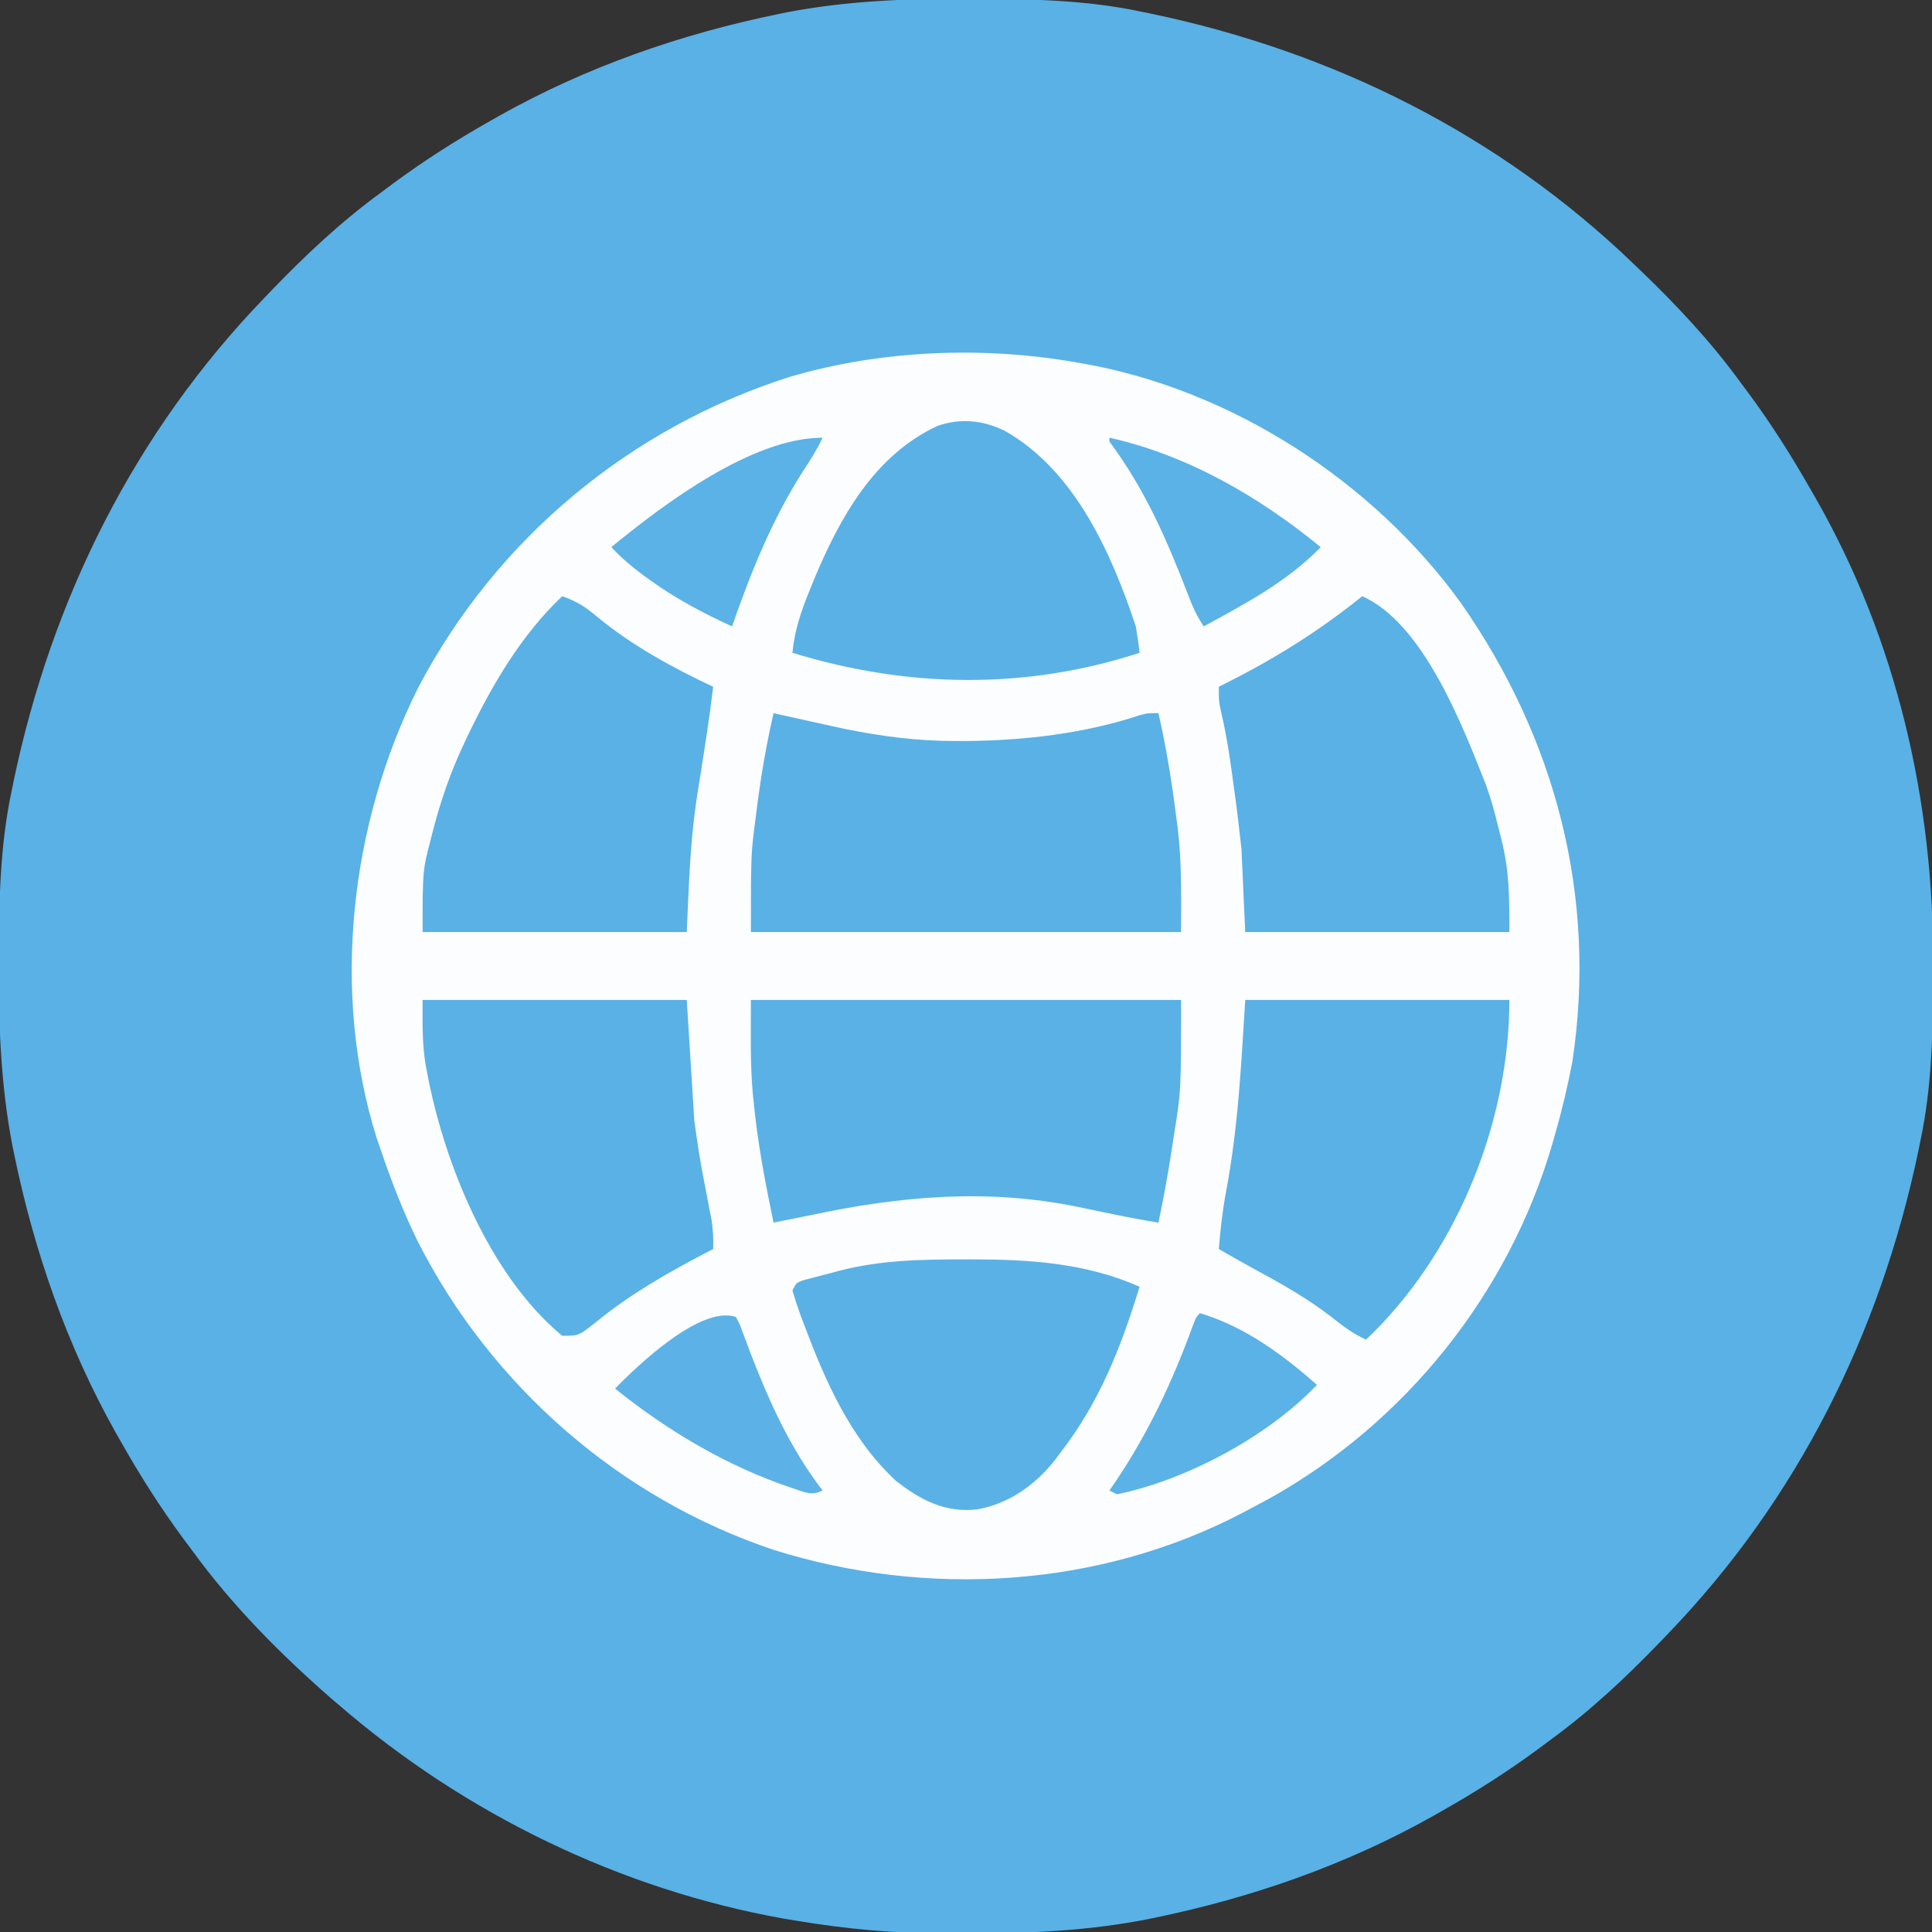
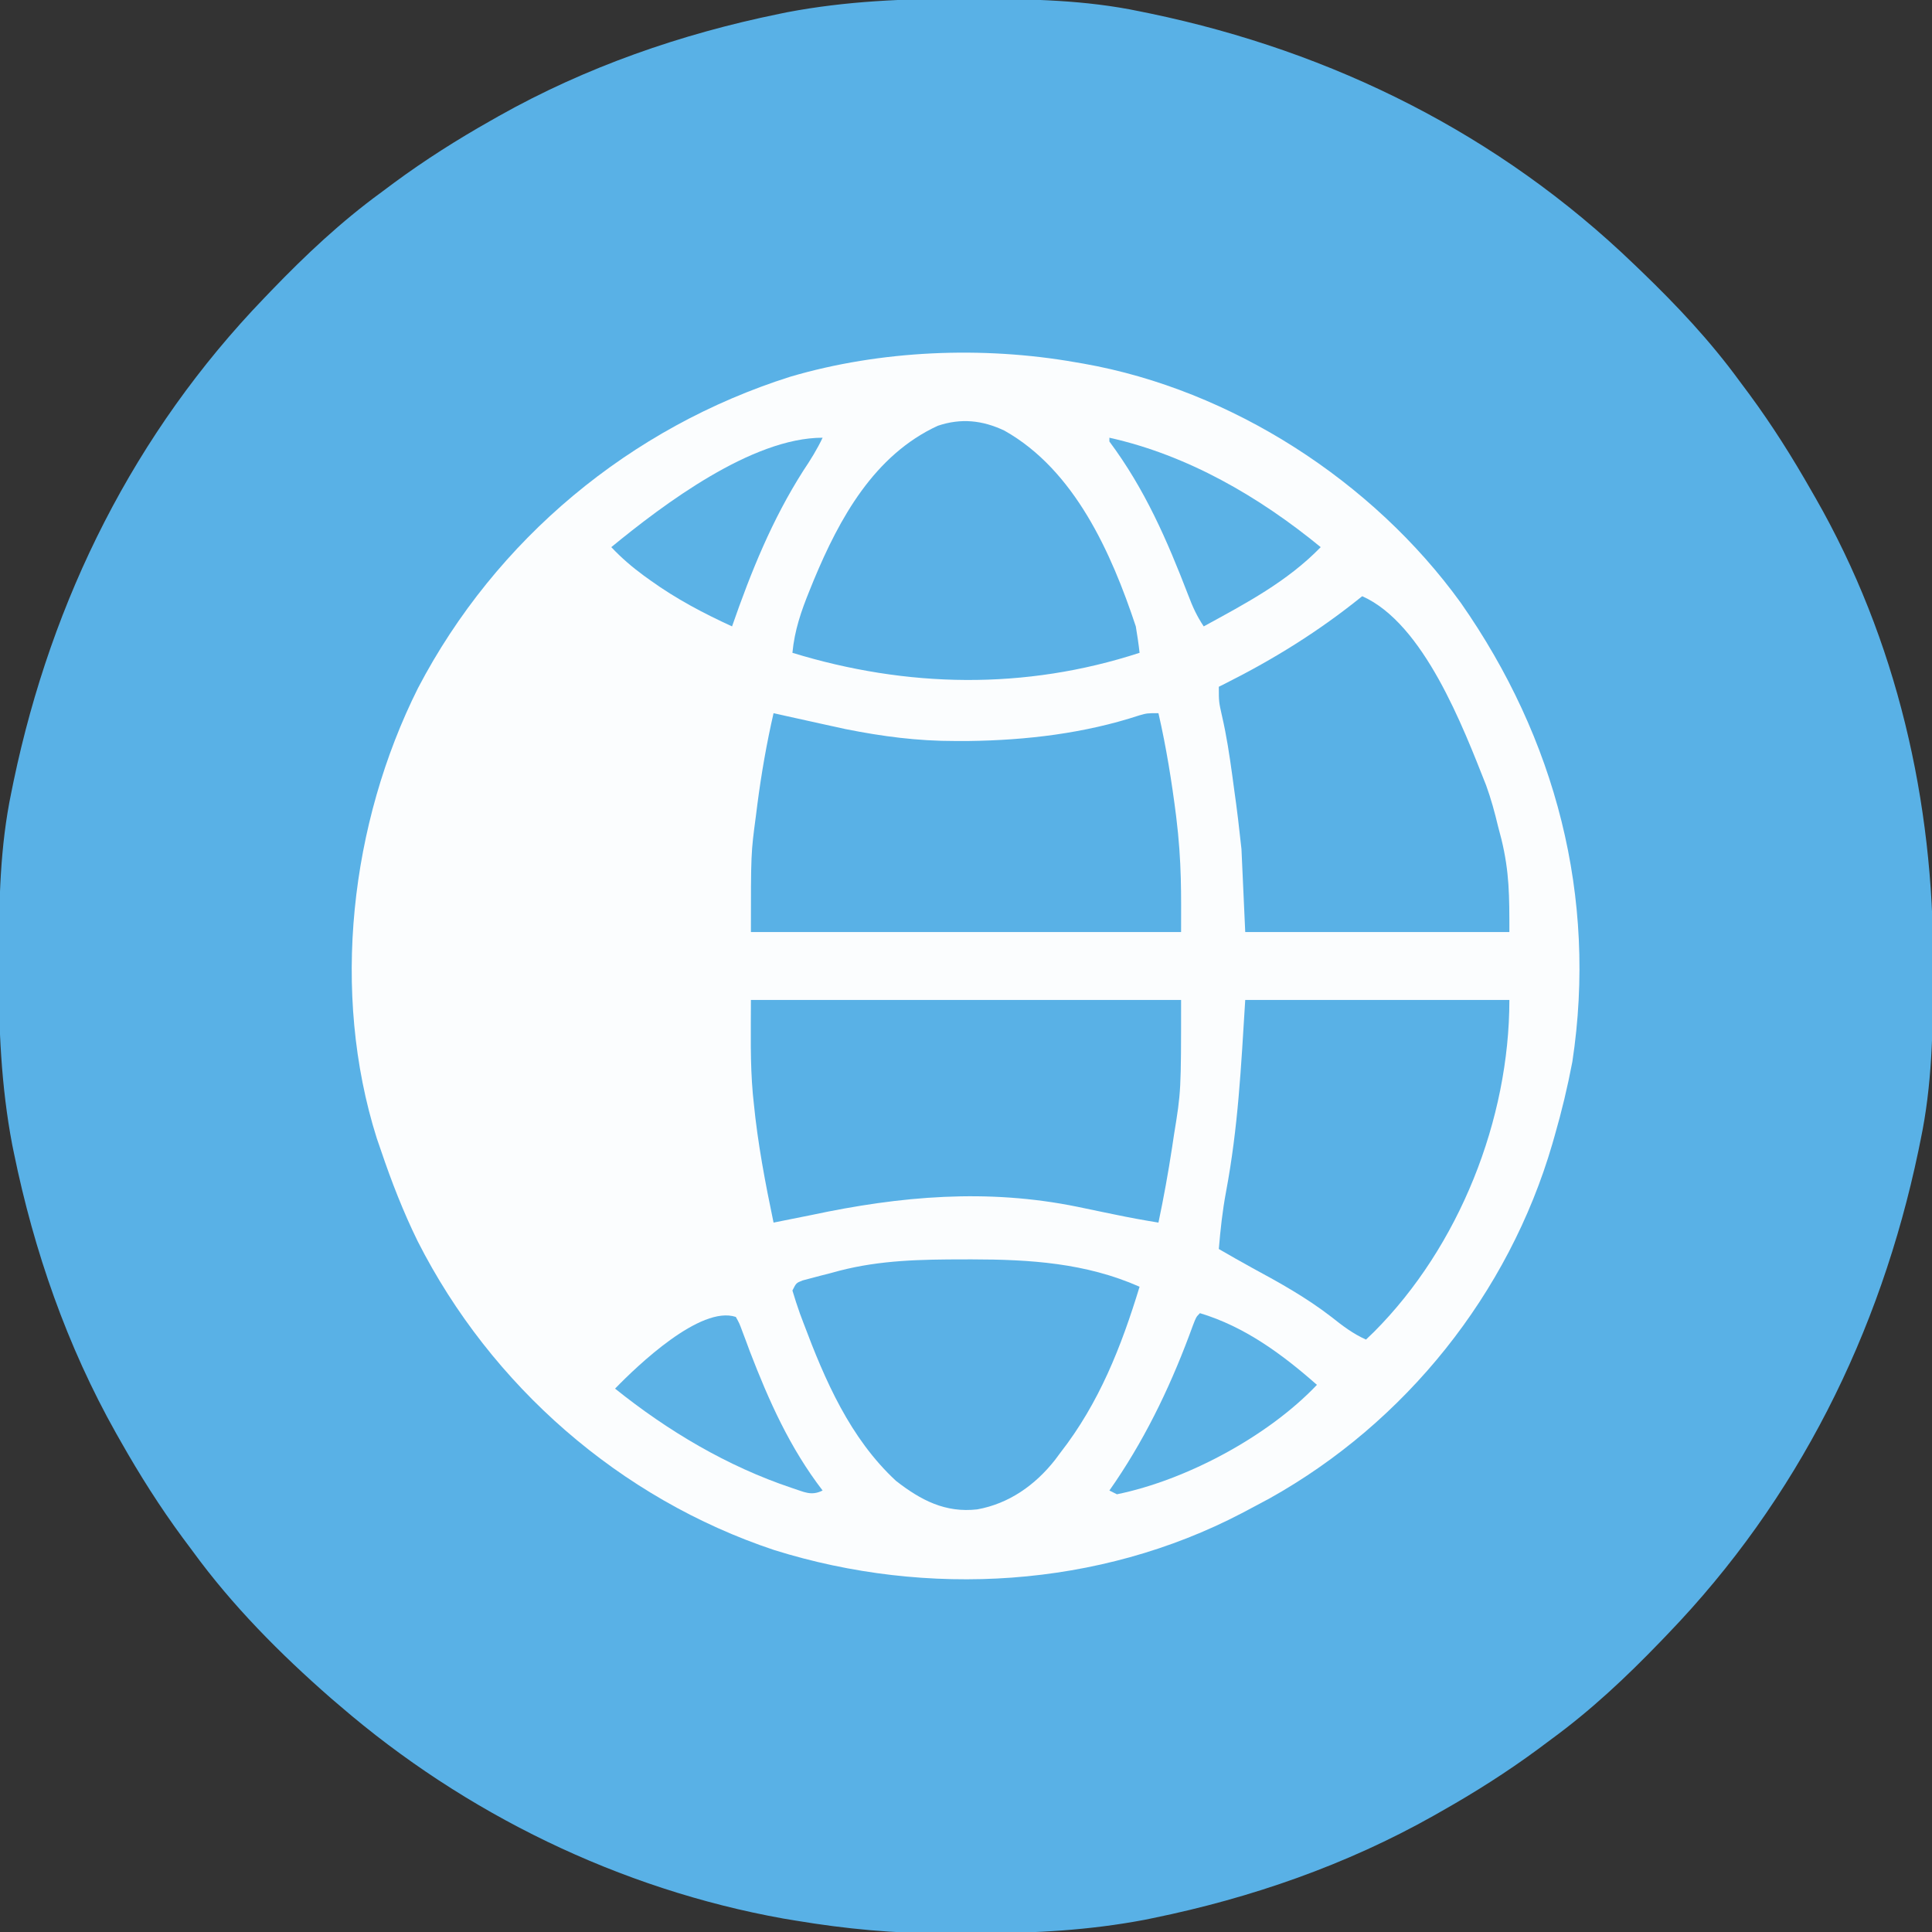
<svg xmlns="http://www.w3.org/2000/svg" version="1.1" width="512" height="512">
  <rect width="100%" height="100%" fill="#333333" stroke="none" />
  <path d="M0 0 C1.018 0.002 2.036 0.004 3.085 0.007 C17.694 0.056 32.026 0.307 46.375 3.312 C47.35 3.511 48.325 3.71 49.329 3.915 C97.711 14.035 141.699 35.952 177.375 70.312 C178.364 71.261 178.364 71.261 179.373 72.228 C188.861 81.372 197.601 90.67 205.375 101.312 C206.233 102.464 207.091 103.615 207.949 104.766 C213.987 112.957 219.346 121.471 224.375 130.312 C224.739 130.944 225.104 131.576 225.479 132.227 C247.085 169.975 256.852 212.742 256.688 255.938 C256.685 256.955 256.683 257.973 256.681 259.022 C256.631 273.631 256.38 287.963 253.375 302.312 C253.077 303.775 253.077 303.775 252.773 305.267 C242.652 353.648 220.736 397.637 186.375 433.312 C185.743 433.972 185.111 434.631 184.459 435.311 C175.315 444.799 166.018 453.539 155.375 461.312 C154.224 462.171 153.073 463.029 151.922 463.887 C143.732 469.924 135.23 475.307 126.375 480.312 C125.668 480.715 124.961 481.117 124.232 481.531 C101.097 494.557 75.925 503.306 49.938 508.625 C49.219 508.772 48.5 508.92 47.759 509.072 C33.083 511.861 18.558 512.661 3.648 512.628 C0.708 512.625 -2.23 512.649 -5.17 512.674 C-18.543 512.718 -31.439 511.513 -44.625 509.312 C-46.331 509.03 -46.331 509.03 -48.071 508.742 C-91.338 500.97 -132.388 480.983 -165.625 452.312 C-166.37 451.678 -167.115 451.044 -167.883 450.391 C-181.388 438.579 -194.059 425.829 -204.625 411.312 C-205.481 410.163 -206.338 409.013 -207.195 407.863 C-213.235 399.673 -218.619 391.169 -223.625 382.312 C-224.027 381.605 -224.429 380.898 -224.844 380.169 C-237.869 357.034 -246.618 331.863 -251.938 305.875 C-252.085 305.156 -252.232 304.437 -252.384 303.697 C-255.358 288.05 -255.998 272.577 -255.938 256.688 C-255.935 255.67 -255.933 254.652 -255.931 253.603 C-255.881 238.994 -255.63 224.662 -252.625 210.312 C-252.426 209.338 -252.228 208.363 -252.023 207.358 C-241.902 158.977 -219.986 114.988 -185.625 79.312 C-184.993 78.653 -184.361 77.994 -183.709 77.314 C-174.565 67.826 -165.268 59.086 -154.625 51.312 C-153.474 50.454 -152.323 49.596 -151.172 48.738 C-142.982 42.701 -134.48 37.318 -125.625 32.312 C-124.918 31.91 -124.211 31.508 -123.482 31.094 C-100.347 18.068 -75.175 9.319 -49.188 4 C-48.469 3.853 -47.75 3.705 -47.009 3.553 C-31.363 0.58 -15.889 -0.061 0 0 Z " fill="#59B1E6" transform="translate(255.625,-0.312)" />
  <path d="M0 0 C1.04 0.177 1.04 0.177 2.101 0.358 C41.338 7.278 78.822 31.506 102.125 63.75 C127.25 99.672 138.325 141.651 131.688 185.395 C130.422 192.03 128.875 198.515 127 205 C126.799 205.704 126.598 206.407 126.392 207.132 C114.816 246.817 87.521 280.947 51.441 301.1 C49.635 302.082 47.82 303.045 46 304 C45.373 304.332 44.746 304.665 44.101 305.007 C6.222 324.8 -39.2 327.49 -79.797 314.789 C-120.66 301.194 -154.885 271.246 -174.312 232.938 C-178.12 225.173 -181.228 217.186 -184 209 C-184.38 207.897 -184.761 206.793 -185.152 205.656 C-197.347 167.001 -192.188 122.24 -174.216 86.325 C-153.574 46.863 -117.946 17.244 -75.534 3.822 C-51.572 -3.222 -24.554 -4.311 0 0 Z " fill="#FBFDFE" transform="translate(285,96)" />
  <path d="M0 0 C37.62 0 75.24 0 114 0 C114 24.191 114 24.191 112.125 35.688 C111.864 37.423 111.864 37.423 111.598 39.193 C110.581 45.835 109.387 52.426 108 59 C104.089 58.368 100.21 57.655 96.332 56.844 C94.744 56.517 94.744 56.517 93.123 56.184 C90.935 55.732 88.747 55.276 86.561 54.816 C62.676 49.933 39.642 51.954 16 57 C12.668 57.674 9.334 58.338 6 59 C3.801 48.466 1.798 37.968 0.75 27.25 C0.67 26.474 0.59 25.697 0.508 24.898 C-0.233 16.547 0 8.476 0 0 Z " fill="#59B1E6" transform="translate(199,265)" />
-   <path d="M0 0 C1.196 0.268 2.393 0.536 3.625 0.812 C5.417 1.209 7.208 1.605 9 2 C10.087 2.241 11.173 2.482 12.293 2.73 C13.454 2.984 14.616 3.238 15.812 3.5 C17.431 3.856 17.431 3.856 19.082 4.219 C28.842 6.165 38.154 7.388 48.125 7.375 C49.927 7.374 49.927 7.374 51.765 7.372 C66.985 7.176 82.435 5.351 96.937 0.579 C99 0 99 0 102 0 C104.073 9.041 105.525 18.113 106.688 27.312 C106.819 28.294 106.95 29.276 107.085 30.287 C108.221 39.693 108 48.307 108 58 C70.38 58 32.76 58 -6 58 C-6 37.128 -6 37.128 -4.688 27.312 C-4.554 26.258 -4.421 25.204 -4.284 24.117 C-3.222 15.994 -1.831 7.986 0 0 Z " fill="#59B1E6" transform="translate(205,189)" />
-   <path d="M0 0 C23.1 0 46.2 0 70 0 C70.99 15.84 70.99 15.84 72 32 C72.763 37.499 73.528 42.78 74.625 48.188 C75.079 50.555 75.53 52.924 75.977 55.293 C76.272 56.771 76.272 56.771 76.573 58.278 C76.985 60.904 77.079 63.347 77 66 C76.478 66.27 75.956 66.541 75.418 66.819 C65.002 72.26 55.169 77.863 46.027 85.29 C41.389 89 41.389 89 37 89 C17.696 73.038 5.631 43.078 1.188 19.25 C1.063 18.589 0.939 17.928 0.811 17.247 C-0.177 11.32 0 6.225 0 0 Z " fill="#59B1E6" transform="translate(112,265)" />
+   <path d="M0 0 C1.196 0.268 2.393 0.536 3.625 0.812 C5.417 1.209 7.208 1.605 9 2 C10.087 2.241 11.173 2.482 12.293 2.73 C13.454 2.984 14.616 3.238 15.812 3.5 C17.431 3.856 17.431 3.856 19.082 4.219 C28.842 6.165 38.154 7.388 48.125 7.375 C49.927 7.374 49.927 7.374 51.765 7.372 C66.985 7.176 82.435 5.351 96.937 0.579 C99 0 99 0 102 0 C104.073 9.041 105.525 18.113 106.688 27.312 C108.221 39.693 108 48.307 108 58 C70.38 58 32.76 58 -6 58 C-6 37.128 -6 37.128 -4.688 27.312 C-4.554 26.258 -4.421 25.204 -4.284 24.117 C-3.222 15.994 -1.831 7.986 0 0 Z " fill="#59B1E6" transform="translate(205,189)" />
  <path d="M0 0 C23.1 0 46.2 0 70 0 C70 31.655 56.731 65.288 34.145 87.945 C33.437 88.623 32.729 89.301 32 90 C28.496 88.436 25.751 86.314 22.75 83.938 C16.205 78.883 9.145 74.951 1.884 71.029 C-1.103 69.398 -4.05 67.698 -7 66 C-6.578 60.922 -6.038 55.909 -5.098 50.898 C-1.861 33.629 -1.122 17.954 0 0 Z " fill="#59B1E6" transform="translate(330,265)" />
-   <path d="M0 0 C3.788 1.322 6.356 2.941 9.375 5.562 C18.594 13.13 29.222 18.954 40 24 C39.042 32.153 37.739 40.249 36.461 48.357 C36.288 49.465 36.115 50.573 35.938 51.715 C35.782 52.706 35.626 53.697 35.465 54.719 C33.831 66.251 33.536 77.203 33 89 C9.9 89 -13.2 89 -37 89 C-37 72.702 -37 72.702 -34.875 64.562 C-34.648 63.664 -34.422 62.766 -34.188 61.84 C-32.116 53.922 -29.507 46.41 -26 39 C-25.653 38.266 -25.307 37.531 -24.95 36.775 C-18.535 23.435 -10.85 10.259 0 0 Z " fill="#59B1E6" transform="translate(149,158)" />
  <path d="M0 0 C16.342 7.251 26.732 34.697 32.821 50.074 C34.129 53.662 35.118 57.287 36 61 C36.294 62.121 36.588 63.243 36.891 64.398 C39.015 73.145 39 79.4 39 89 C15.9 89 -7.2 89 -31 89 C-31.33 81.74 -31.66 74.48 -32 67 C-32.57 61.696 -33.179 56.46 -33.938 51.188 C-34.107 49.931 -34.277 48.675 -34.451 47.381 C-35.173 42.161 -35.94 36.999 -37.129 31.863 C-38 28 -38 28 -38 24 C-37.498 23.749 -36.995 23.499 -36.478 23.241 C-23.277 16.606 -11.493 9.288 0 0 Z " fill="#59B1E6" transform="translate(361,158)" />
  <path d="M0 0 C18.57 10.442 28.341 32.372 34.812 51.875 C35.203 54.2 35.553 56.532 35.812 58.875 C5.456 68.776 -25.852 68.171 -56.188 58.875 C-55.617 52.903 -53.882 47.852 -51.625 42.312 C-51.268 41.433 -50.911 40.553 -50.543 39.647 C-43.711 23.211 -34.524 6.495 -17.684 -1.281 C-11.522 -3.364 -5.834 -2.766 0 0 Z " fill="#5AB1E6" transform="translate(266.188,114.125)" />
  <path d="M0 0 C0.706 -0.001 1.411 -0.002 2.139 -0.003 C17.487 0.012 32.323 0.946 46.562 7.25 C41.704 23.151 35.871 38.021 25.562 51.25 C25.083 51.893 24.603 52.536 24.109 53.199 C18.868 59.837 11.967 64.722 3.562 66.25 C-4.896 67.221 -11.387 63.846 -18 58.688 C-30.153 47.419 -36.792 32.091 -42.5 16.875 C-42.811 16.048 -43.123 15.221 -43.444 14.369 C-44.172 12.351 -44.813 10.302 -45.438 8.25 C-44.438 6.25 -44.438 6.25 -42.739 5.58 C-42.011 5.387 -41.284 5.195 -40.535 4.996 C-39.726 4.781 -38.917 4.567 -38.084 4.346 C-36.805 4.02 -36.805 4.02 -35.5 3.688 C-34.273 3.356 -34.273 3.356 -33.021 3.018 C-22.095 0.176 -11.247 0.011 0 0 Z " fill="#5AB1E6" transform="translate(255.438,333.75)" />
  <path d="M0 0 C-1.469 3.11 -3.216 5.892 -5.125 8.75 C-13.396 21.723 -18.961 35.513 -24 50 C-31.651 46.488 -38.784 42.728 -45.625 37.812 C-46.204 37.397 -46.783 36.981 -47.379 36.553 C-50.511 34.249 -53.334 31.829 -56 29 C-42.155 17.644 -18.761 0 0 0 Z " fill="#5BB2E6" transform="translate(218,116)" />
  <path d="M0 0 C20.74 4.614 39.712 15.64 56 29 C47.099 38.166 36.104 43.924 25 50 C23.142 47.212 22.079 44.843 20.898 41.73 C15.237 27.046 9.437 13.68 0 1 C0 0.67 0 0.34 0 0 Z " fill="#5BB2E6" transform="translate(294,116)" />
  <path d="M0 0 C11.889 3.579 21.801 10.89 31 19 C18.065 32.635 -3.579 44.233 -22 48 C-22.66 47.67 -23.32 47.34 -24 47 C-23.455 46.21 -22.909 45.42 -22.348 44.605 C-13.67 31.738 -7.162 17.848 -1.875 3.273 C-1 1 -1 1 0 0 Z " fill="#5BB2E6" transform="translate(318,348)" />
  <path d="M0 0 C0.948 1.696 0.948 1.696 1.762 3.91 C2.072 4.728 2.382 5.545 2.701 6.387 C3.19 7.711 3.19 7.711 3.688 9.062 C8.761 22.247 14.337 34.739 23 46 C19.926 47.537 18.052 46.337 14.812 45.312 C-2.257 39.604 -18.016 30.223 -32 19 C-26.075 12.885 -9.357 -3.119 0 0 Z " fill="#5CB2E6" transform="translate(195,349)" />
</svg>